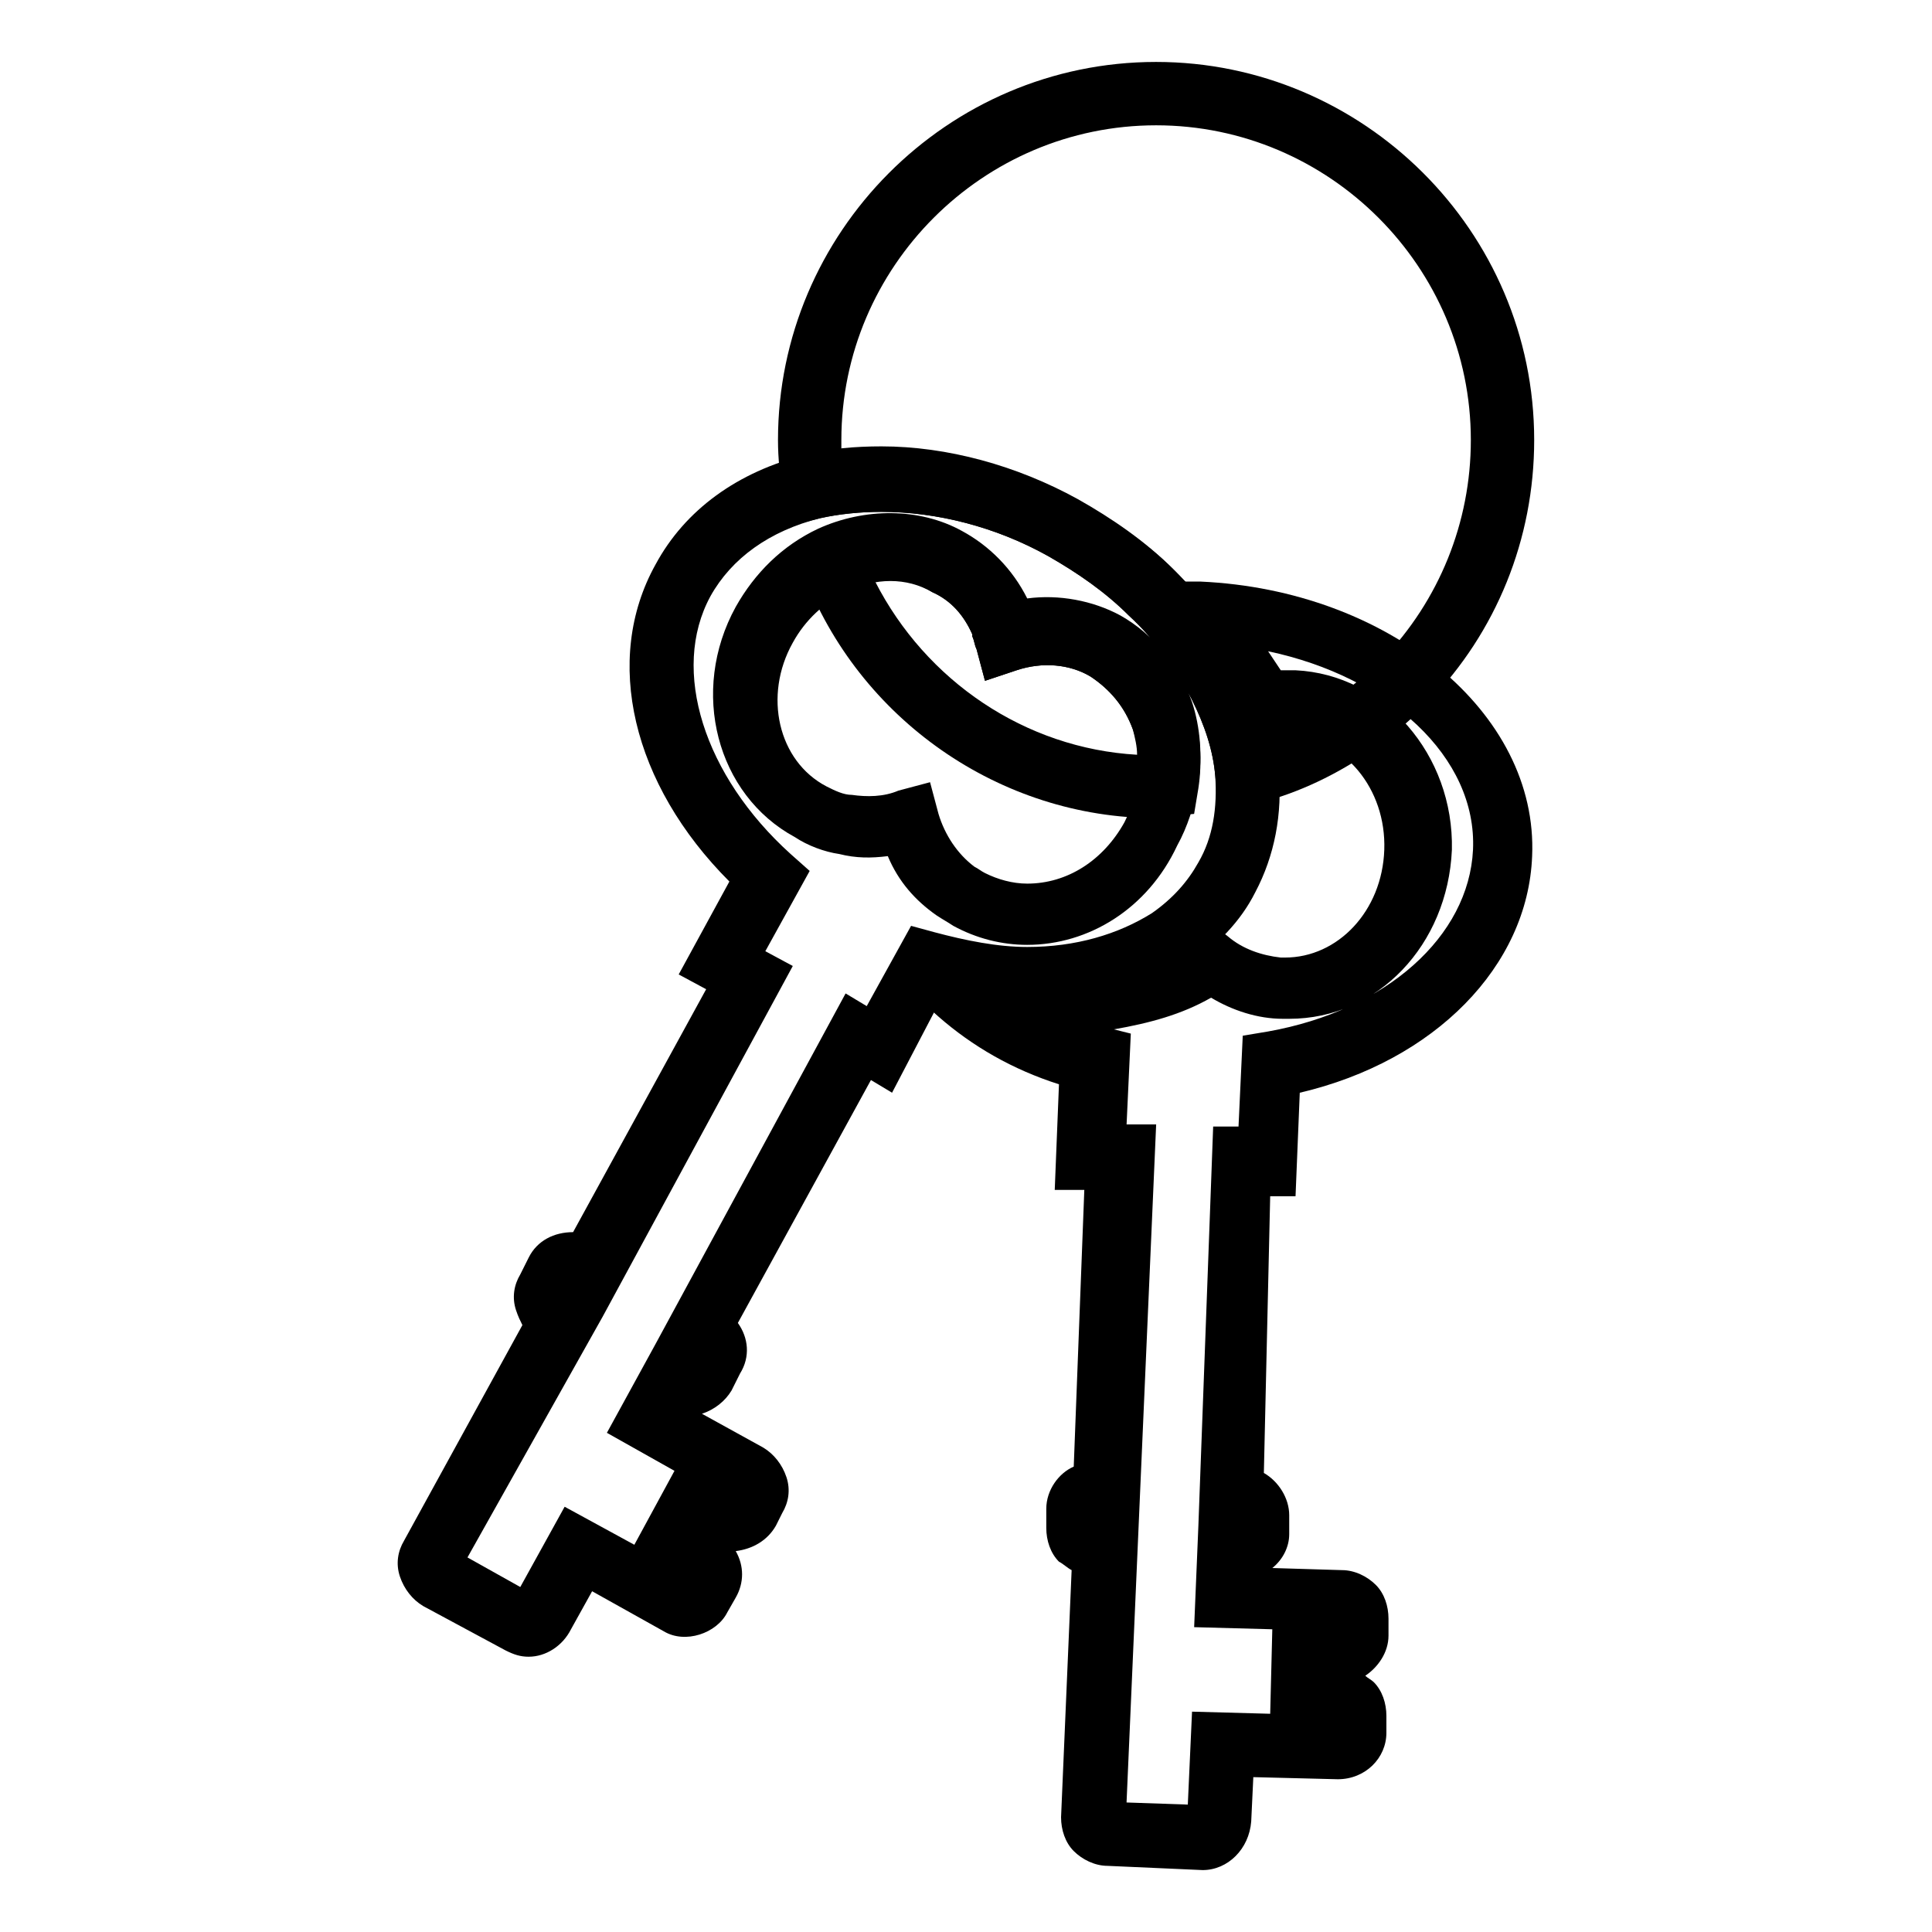
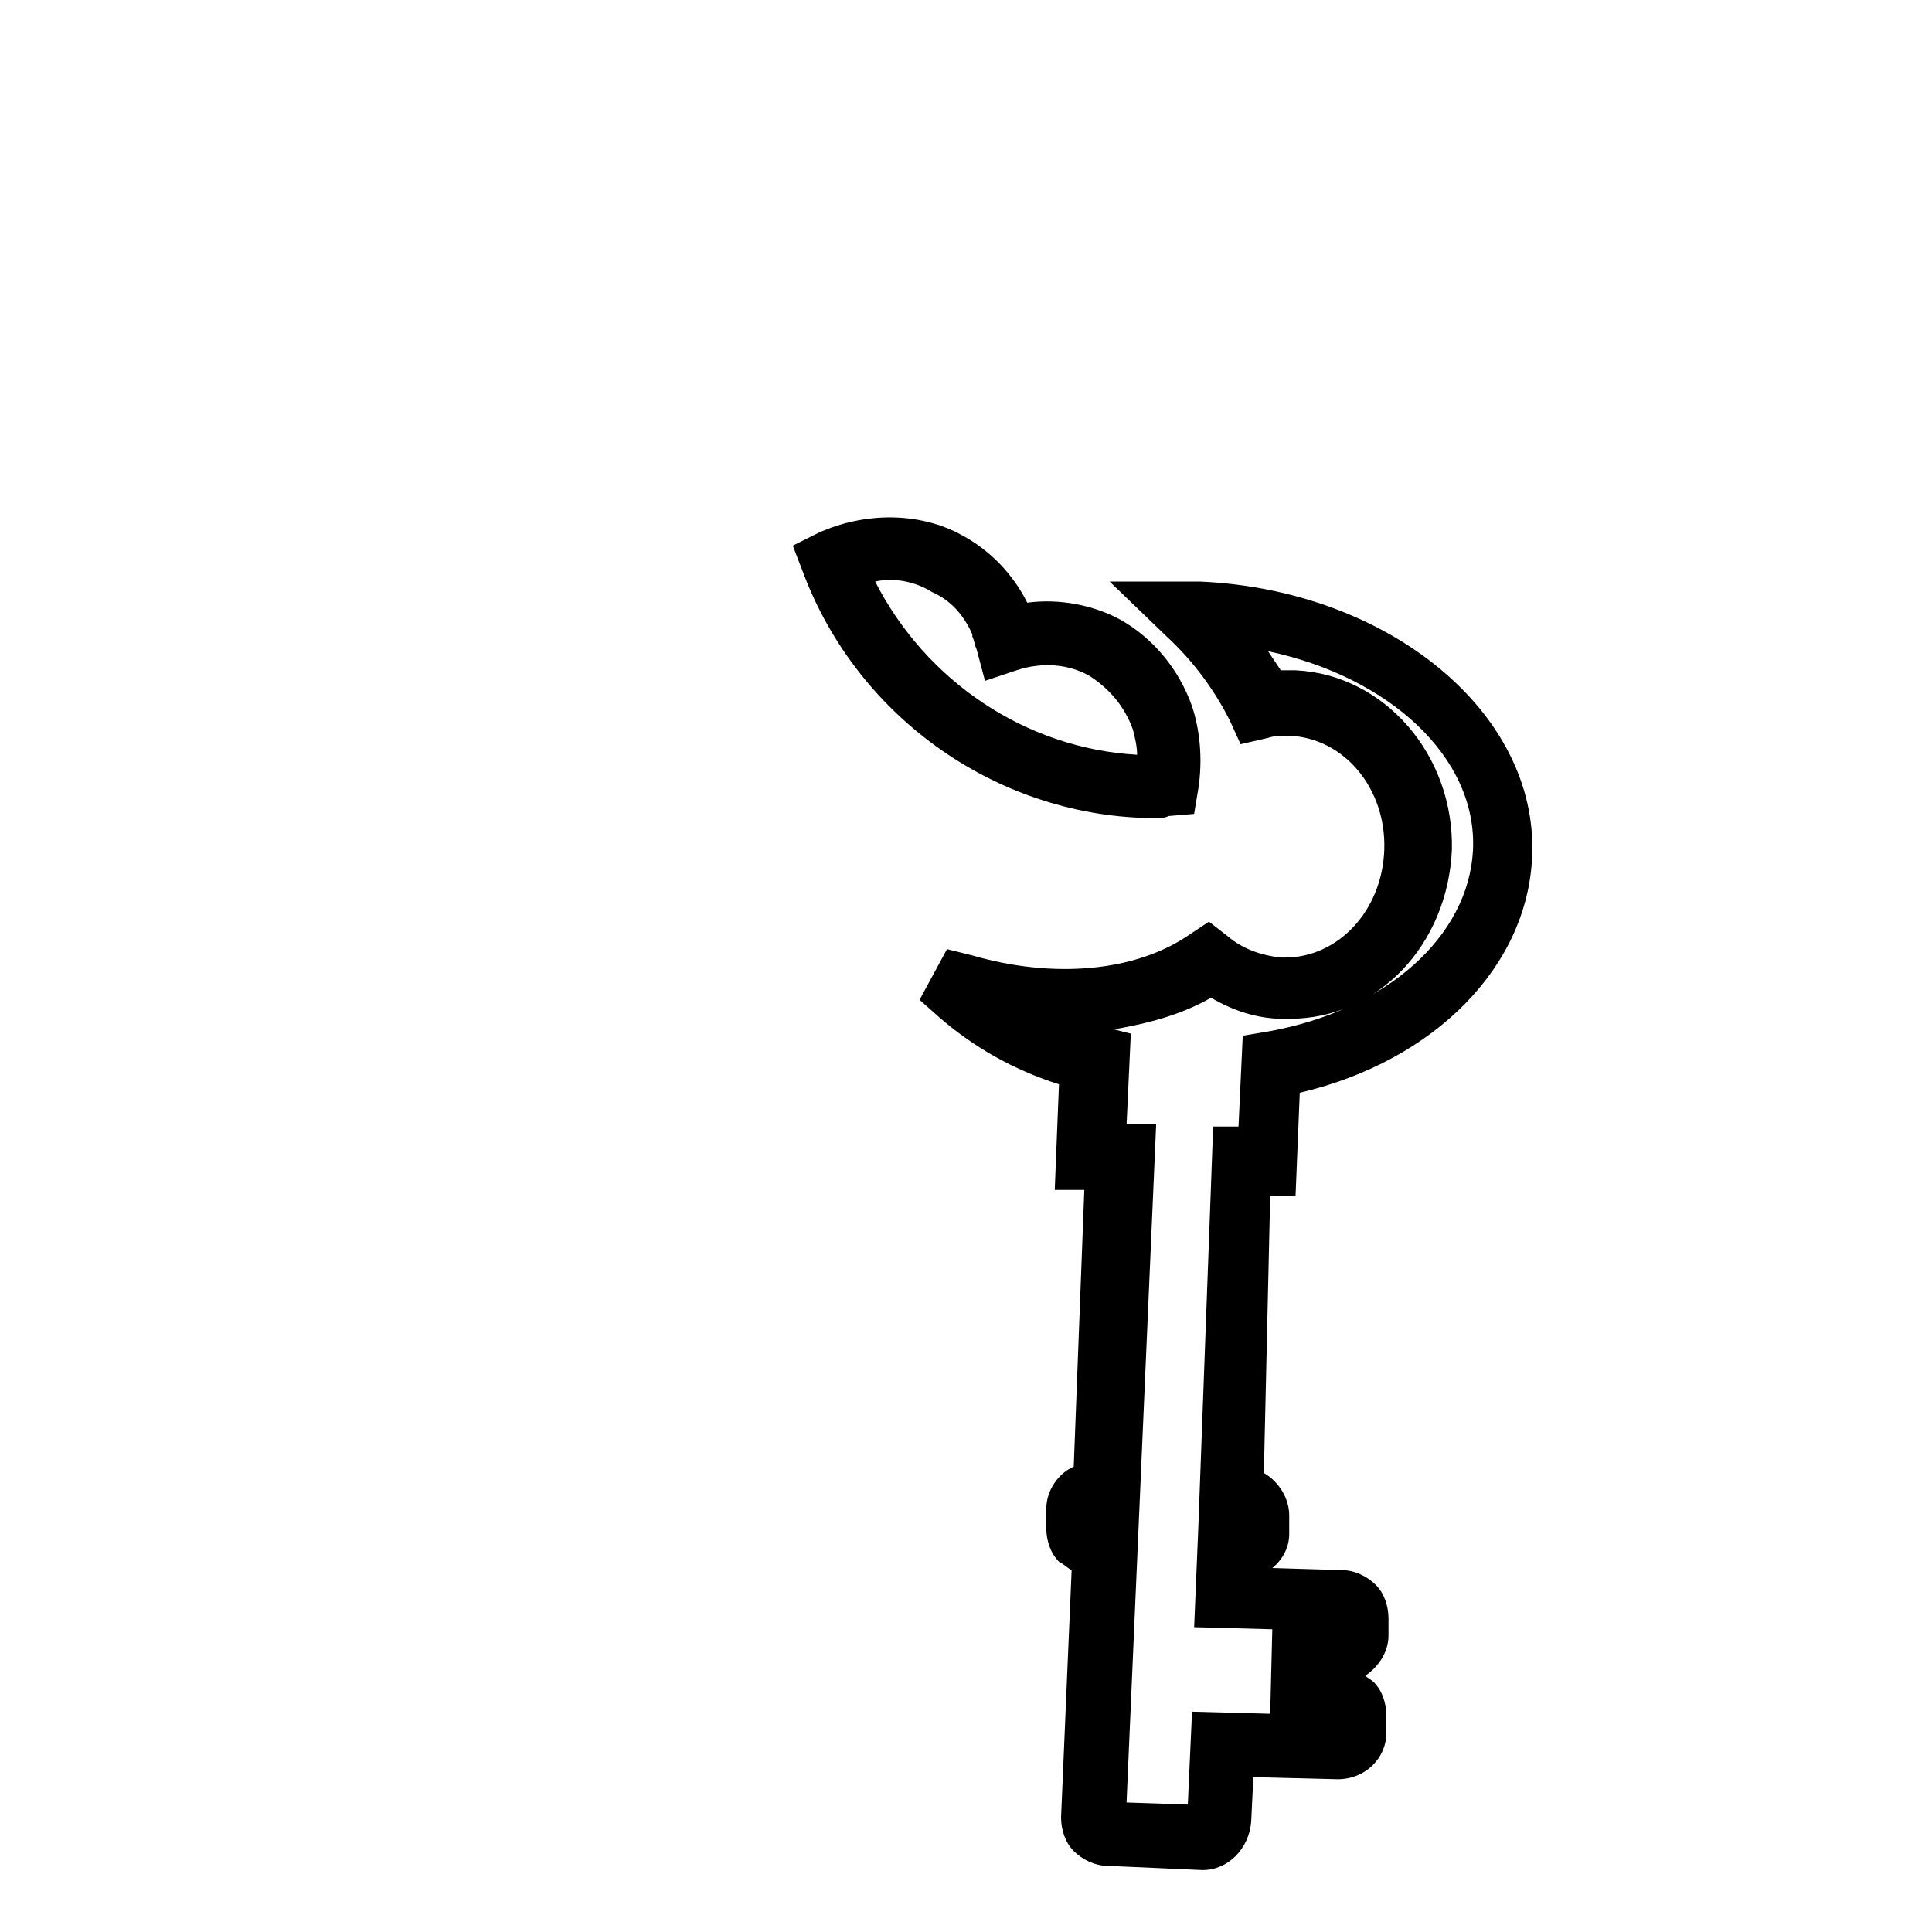
<svg xmlns="http://www.w3.org/2000/svg" fill="#000000" width="800px" height="800px" version="1.1" viewBox="144 144 512 512">
  <g>
-     <path d="m284.12 583.05c-2.238 0-3.918-0.559-6.156-1.68l-21.832-11.754c-2.801-1.68-5.039-4.477-6.156-7.836-1.121-3.359-0.559-6.719 1.121-9.516l31.344-57.102c-0.559-1.121-1.121-2.238-1.68-3.918-1.121-3.359-0.559-6.719 1.121-9.516l2.238-4.477c2.238-4.477 6.719-6.719 11.754-6.719l35.266-64.375-7.277-3.918 13.434-24.629c-25.75-25.75-33.586-58.777-19.594-83.969 7.836-14.555 21.832-24.629 39.746-29.109 6.156-1.68 13.434-2.238 20.152-2.238 17.352 0 35.828 5.039 52.059 13.996 8.957 5.039 17.914 11.195 25.191 18.473 8.398 8.398 15.113 17.352 20.152 26.871 4.477 8.398 6.719 17.352 7.836 26.309 1.121 11.754-1.121 22.953-6.156 32.469-3.918 7.836-10.078 13.996-17.914 19.594-11.754 7.836-26.309 11.754-42.543 11.754-7.277 0-15.113-1.121-22.953-2.801l-12.867 24.625-5.598-3.359-35.266 64.375c2.801 3.918 3.359 8.957 0.559 13.434l-2.238 4.477c-1.68 2.801-4.477 5.039-7.836 6.156l16.234 8.957c2.801 1.68 5.039 4.477 6.156 7.836 1.121 3.359 0.559 6.719-1.121 9.516l-1.68 3.367c-2.238 3.918-6.156 6.156-10.637 6.719 2.238 3.918 2.238 8.398 0 12.316l-2.238 3.918c-2.801 5.598-11.195 8.398-16.793 5.039l-19.031-10.637-5.598 10.078c-2.242 4.473-6.719 7.273-11.199 7.273zm-16.234-26.312 13.996 7.836 11.754-21.273 18.473 10.078 10.637-19.594-17.91-10.074 12.875-23.512 50.383-92.926 5.598 3.359 11.754-21.273 6.156 1.68c8.398 2.238 16.793 3.918 24.629 3.918 12.875 0 24.07-3.359 33.027-8.957 5.598-3.918 9.516-8.398 12.316-13.434 3.918-6.719 5.039-14.555 4.477-22.953-0.559-6.719-2.801-13.434-6.156-20.152-3.918-7.836-9.516-15.676-16.793-22.391-6.156-6.156-13.434-11.195-21.273-15.676-13.996-7.836-29.668-11.754-44.223-11.754-5.598 0-11.195 0.559-16.234 1.68-13.434 3.359-23.512 10.637-29.109 20.711-10.633 19.598-1.676 47.586 21.273 68.297l5.039 4.477-11.754 21.273 7.277 3.918-50.383 92.926zm148.34-162.34c-6.719 0-13.434-1.68-19.594-5.039-1.68-1.121-2.801-1.68-4.477-2.801-5.598-3.918-10.078-8.957-12.875-15.676-4.477 0.559-8.398 0.559-12.875-0.559-3.918-0.559-8.398-2.238-11.754-4.477-20.711-11.195-27.988-38.625-15.676-61.016 5.039-8.957 12.316-16.234 21.832-20.711 12.316-5.598 26.871-5.598 38.066 0.559 7.277 3.918 13.434 10.078 17.352 17.914 8.398-1.121 17.352 0.559 24.629 4.477 8.957 5.039 15.676 13.434 19.031 22.953 2.238 6.719 2.801 14.555 1.68 21.832-1.121 5.598-2.801 11.195-5.598 16.234-7.832 16.789-23.508 26.309-39.742 26.309zm-25.75-43.105 2.238 8.398c1.68 5.598 5.039 10.637 9.516 13.996 1.121 0.559 1.68 1.121 2.801 1.68 3.359 1.68 7.277 2.801 11.195 2.801 10.637 0 20.152-6.156 25.75-16.234 1.68-3.359 2.801-6.719 3.359-10.637 0.559-4.477 0.559-9.516-1.121-13.996-2.238-6.156-6.156-10.637-11.195-13.996-5.598-3.359-12.875-3.918-19.594-1.68l-8.398 2.801-2.238-8.398c-0.559-1.121-0.559-2.238-1.121-3.359v-0.559c-2.238-5.039-5.598-8.957-10.637-11.195-6.719-3.918-15.113-3.918-22.953 0-5.598 2.801-10.637 7.277-13.996 13.434-7.836 13.996-3.918 31.348 8.957 38.066 2.238 1.121 4.477 2.238 6.719 2.238 3.918 0.559 8.398 0.559 12.316-1.121z" />
    <path d="m462.7 639.59-25.191-1.121c-3.359 0-6.719-1.68-8.957-3.918s-3.359-5.598-3.359-8.957l2.801-65.496c-1.121-0.559-2.238-1.68-3.359-2.238-2.238-2.238-3.359-5.598-3.359-8.957v-5.039c0-5.039 3.359-9.516 7.277-11.195l2.801-73.332h-7.836l1.121-27.988c-12.316-3.918-22.953-10.078-31.906-17.914l-5.039-4.477 7.277-13.434 6.719 1.68c21.273 6.156 43.105 4.477 57.656-5.598l5.039-3.359 5.039 3.918c3.918 3.359 8.957 5.039 13.996 5.598h1.121c13.996 0 25.75-12.316 26.309-28.551 0.559-16.234-10.637-29.668-25.191-30.23h-0.559c-1.68 0-3.359 0-5.039 0.559l-7.285 1.684-2.801-6.156c-3.918-7.836-9.516-15.676-16.793-22.391l-15.113-14.555h20.711 3.359c49.824 2.234 89.566 34.703 87.891 72.77-1.121 29.109-25.75 54.301-61.578 62.695l-1.121 27.43h-6.719l-1.676 73.332c3.918 2.238 6.719 6.719 6.719 11.195v5.039c0 3.359-1.68 6.719-4.477 8.957l18.473 0.559c3.359 0 6.719 1.68 8.957 3.918 2.238 2.238 3.359 5.598 3.359 8.957v4.477c0 4.477-2.801 8.398-6.156 10.637 0.559 0.559 1.68 1.121 2.238 1.68 2.238 2.238 3.359 5.598 3.359 8.957v4.477c0 6.719-5.598 12.316-12.875 12.316l-22.391-0.559-0.559 11.754c-0.566 7.277-6.164 12.879-12.883 12.879zm-20.152-17.914 16.234 0.559 1.121-24.629 20.711 0.559 0.559-22.391-20.711-0.559 1.121-26.871 3.918-105.8h6.719l1.121-24.07 6.719-1.121c31.348-5.598 53.18-25.191 54.301-48.141 1.121-24.629-22.391-45.902-54.301-52.621 1.121 1.68 2.238 3.359 3.359 5.039h2.801 1.121c23.512 1.121 41.984 22.391 41.426 47.582-1.121 25.191-19.594 44.781-43.105 44.781h-1.68c-6.719 0-13.434-2.238-19.031-5.598-7.836 4.477-16.234 6.719-25.75 8.398l4.477 1.121-1.121 24.07h7.836z" />
    <path d="m450.38 360.81c-41.426 0-78.93-26.309-93.484-64.934l-2.801-7.277 6.719-3.359c12.316-5.598 26.871-5.598 38.066 0.559 7.277 3.918 13.434 10.078 17.352 17.914 8.398-1.121 17.352 0.559 24.629 4.477 8.957 5.039 15.676 13.434 19.031 22.953 2.238 6.719 2.801 14.555 1.68 21.832l-1.121 6.719-6.719 0.559c-1.113 0.559-2.231 0.559-3.352 0.559zm-74.453-62.695c13.434 26.309 39.746 44.223 69.414 45.902 0-2.238-0.559-4.477-1.121-6.719-2.238-6.156-6.156-10.637-11.195-13.996-5.598-3.359-12.875-3.918-19.594-1.68l-8.398 2.801-2.238-8.398c-0.559-1.121-0.559-2.238-1.121-3.359v-0.559c-2.238-5.039-5.598-8.957-10.637-11.195-4.473-2.797-10.07-3.918-15.109-2.797z" />
-     <path d="m467.17 359.7-1.117-10.078c-0.559-6.719-2.801-13.434-6.156-20.152-3.918-7.836-9.516-15.676-16.793-22.391-6.156-6.156-13.434-11.195-21.273-15.676-13.996-7.836-29.668-11.754-44.223-11.754-5.598 0-11.195 0.559-16.234 1.68l-8.957 2.238-1.121-8.957c-0.559-4.477-1.121-8.957-1.121-13.996 0-54.859 44.781-100.2 100.2-100.2 54.859 0 100.2 44.781 100.2 100.2 0 26.309-10.078 50.941-27.988 69.414-4.477 4.477-9.516 8.957-15.113 12.875-8.957 6.156-19.031 11.195-30.23 13.996zm-89.004-96.844c17.352 0 35.828 5.039 52.059 13.996 8.957 5.039 17.914 11.195 25.191 18.473 8.398 8.398 15.113 17.352 20.152 26.871 2.801 5.039 4.477 10.637 5.598 15.676 5.598-2.238 11.195-5.039 16.234-8.398 4.477-3.359 8.957-6.719 12.875-10.637 15.113-15.676 23.512-36.387 23.512-58.219 0-45.902-37.504-83.41-83.41-83.41-45.902 0-83.41 37.504-83.41 83.41v2.801c3.922-0.562 7.281-0.562 11.199-0.562z" />
  </g>
</svg>